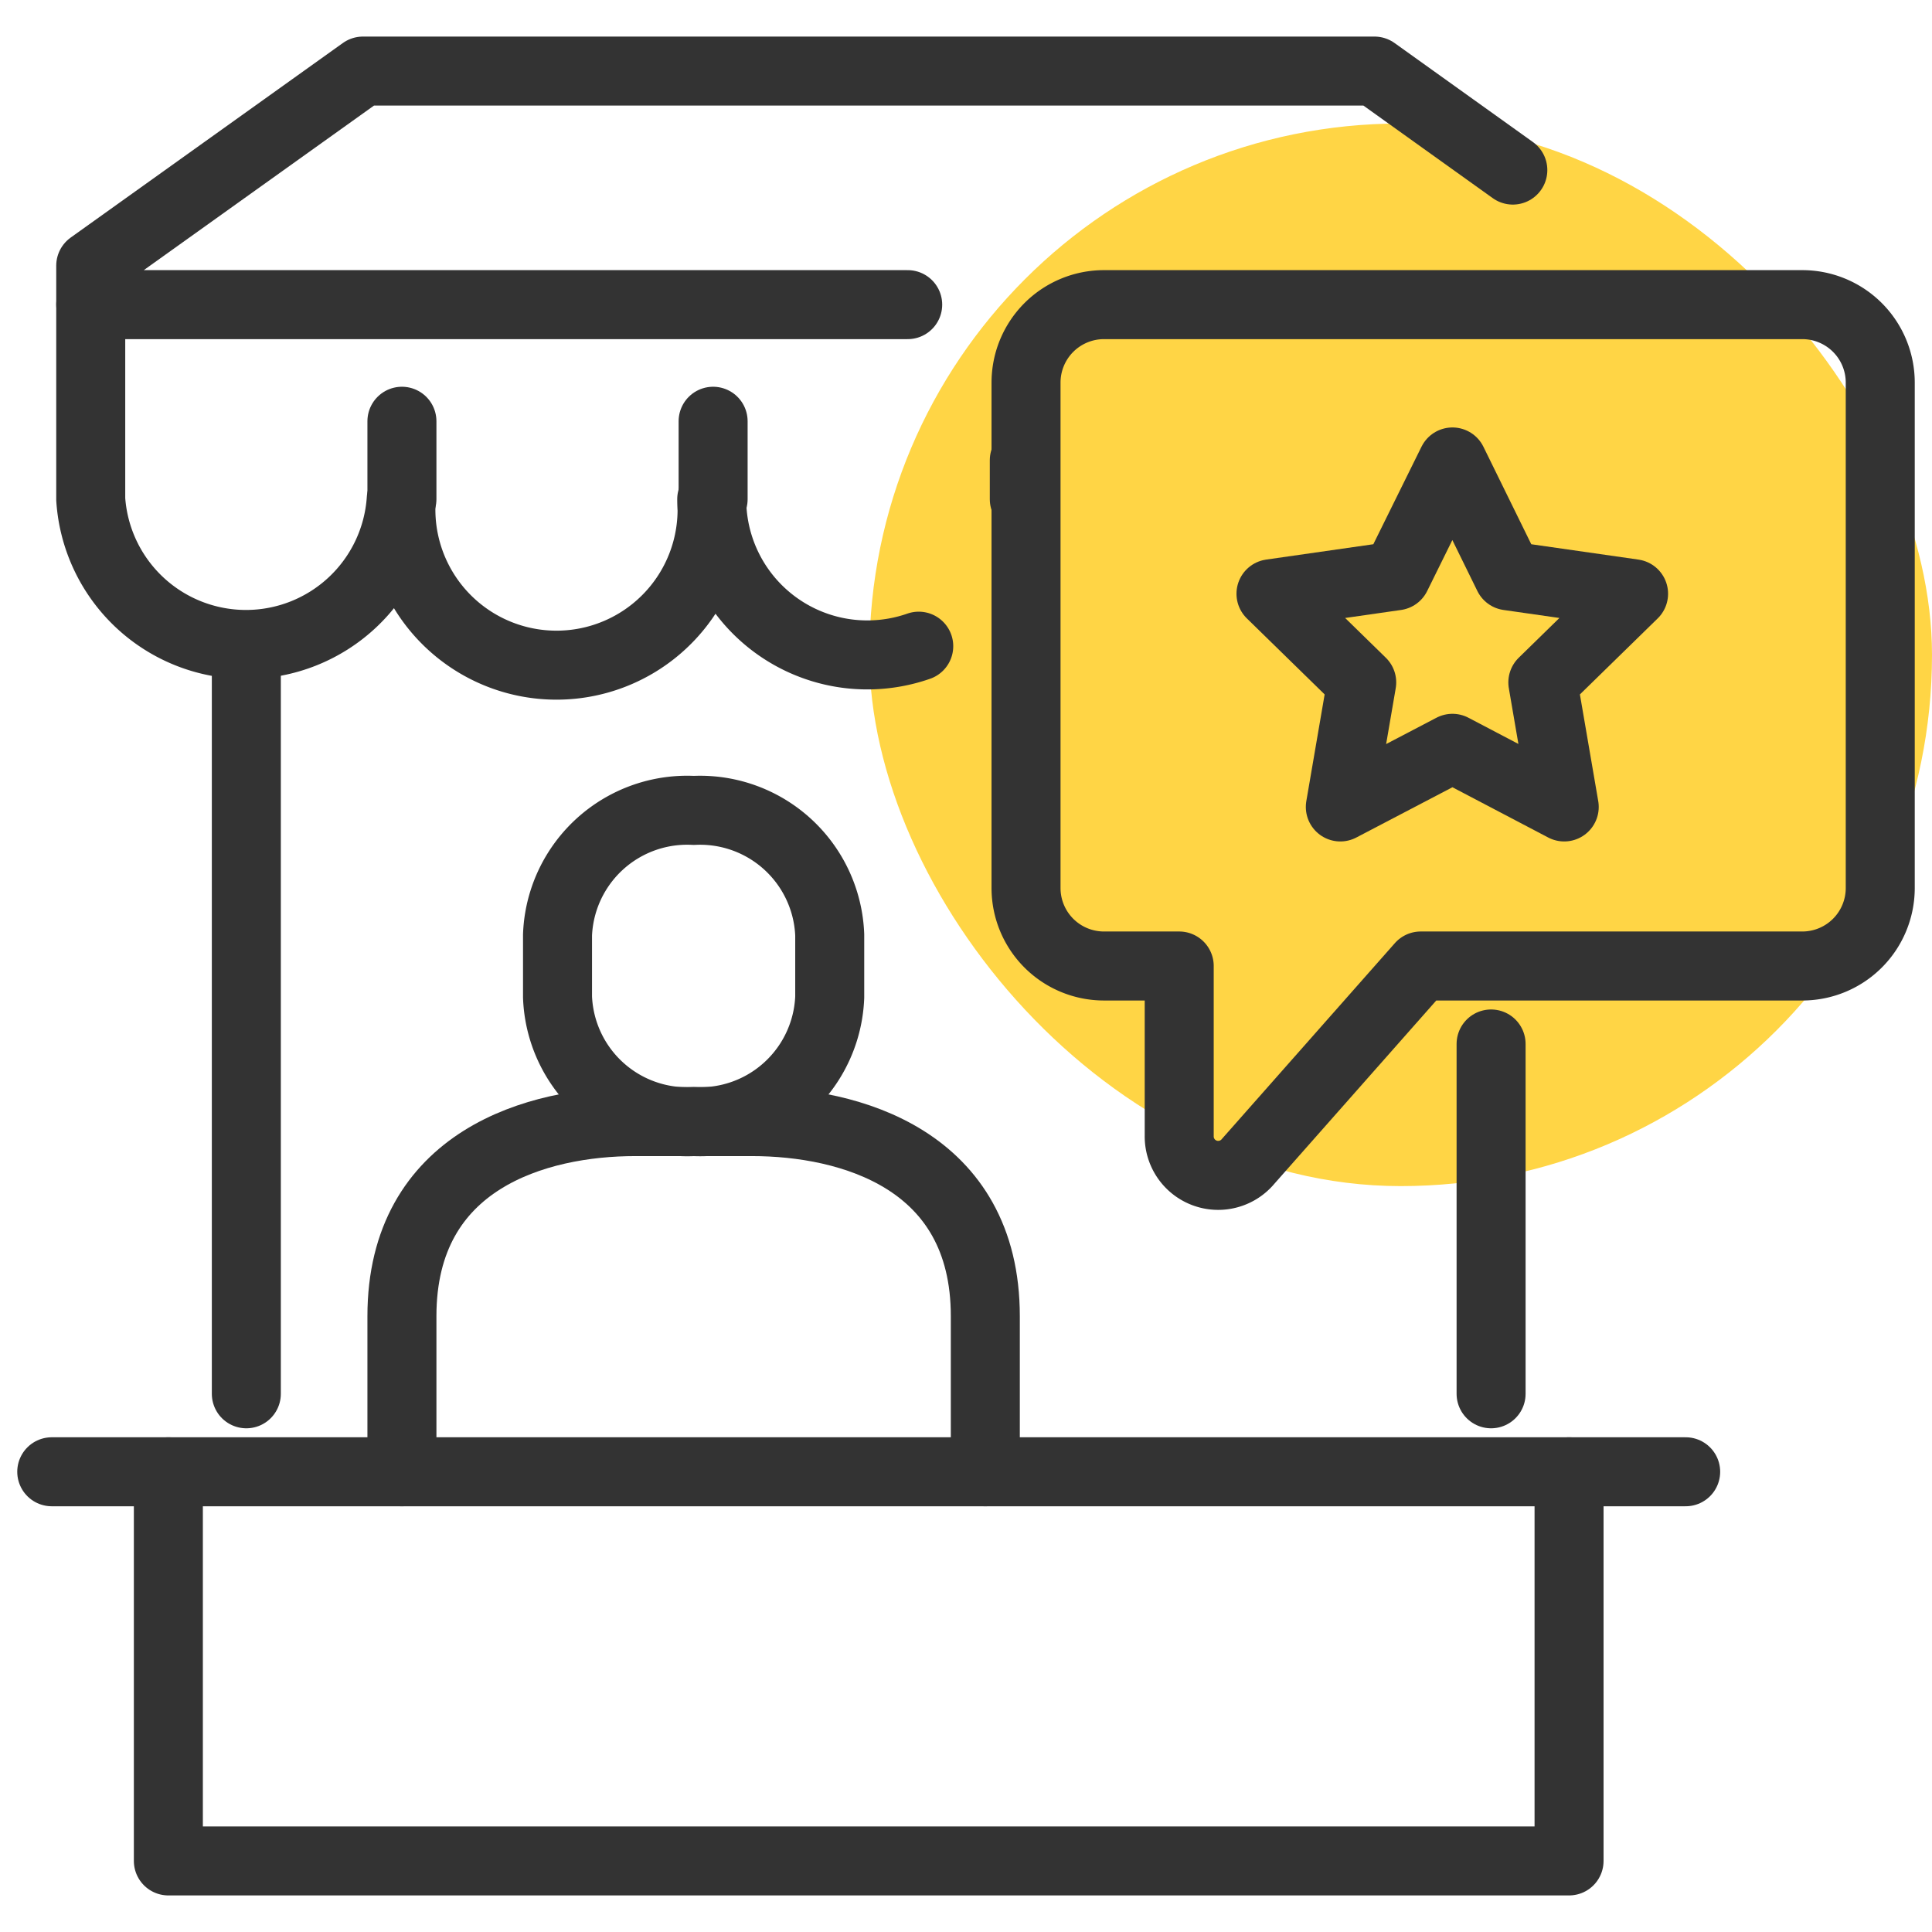
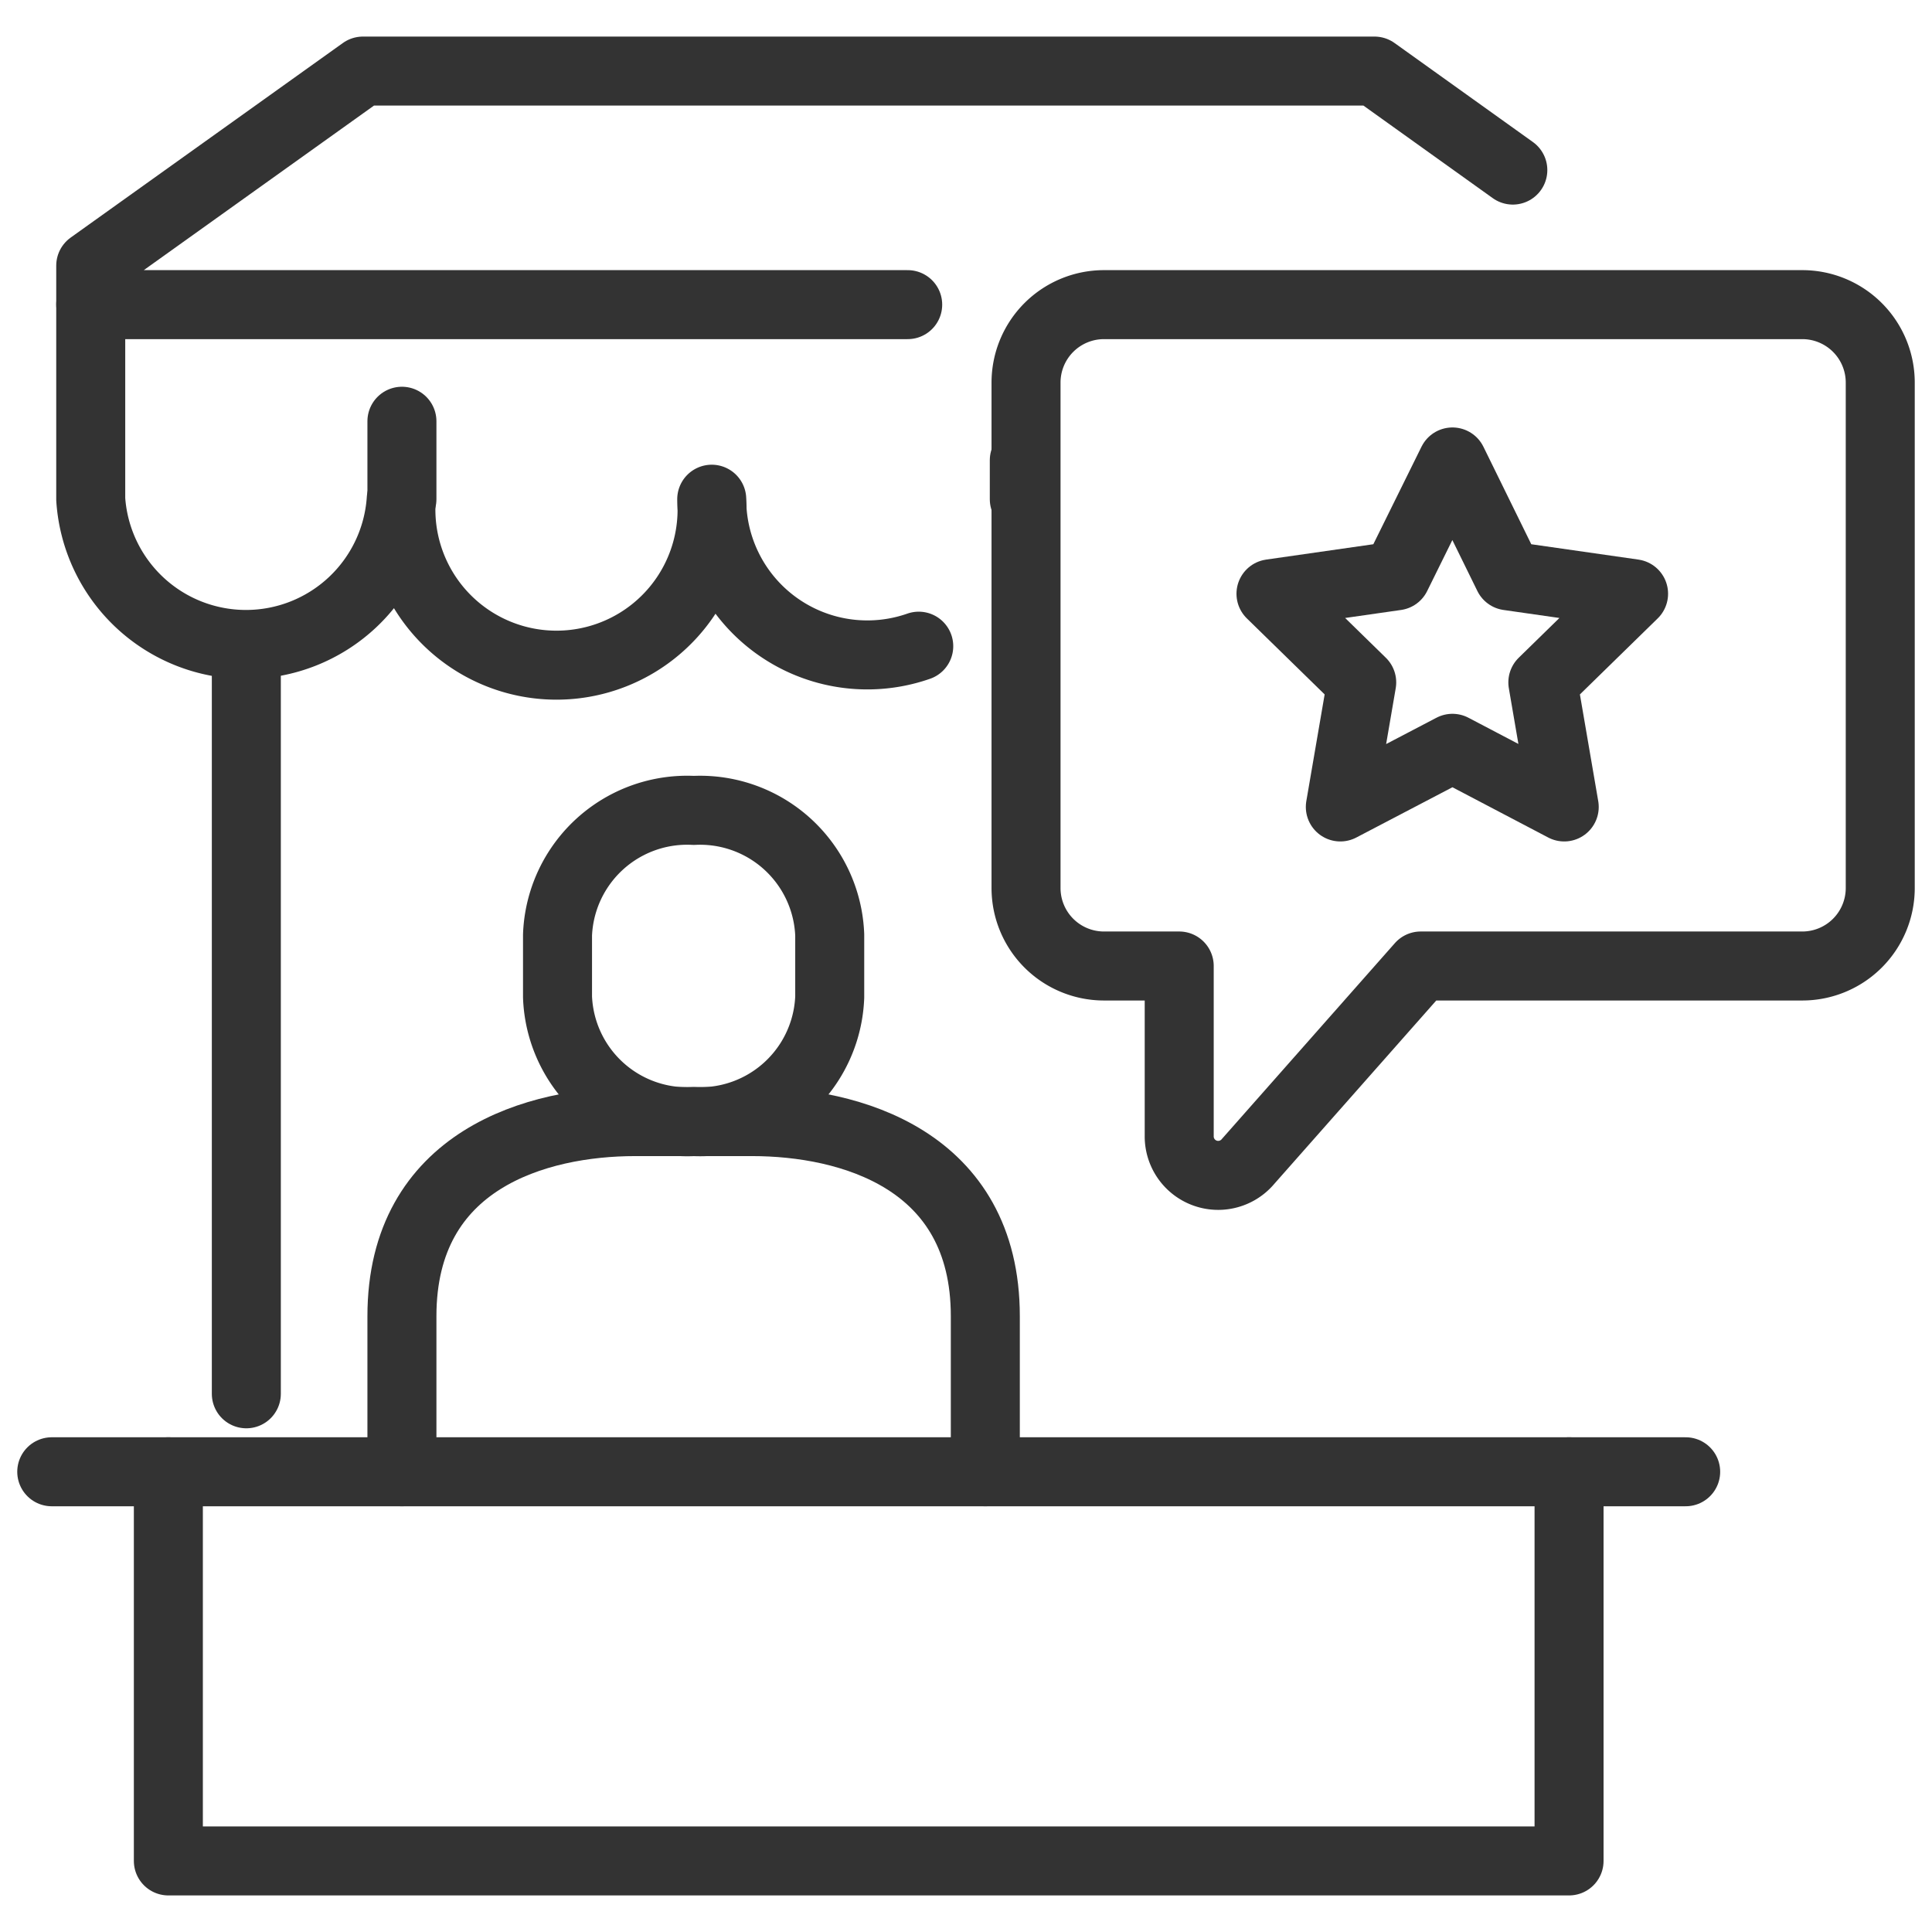
<svg xmlns="http://www.w3.org/2000/svg" id="design" viewBox="0 0 56 56">
  <defs>
    <style>.cls-1{fill:#ffd545;}.cls-2{fill:none;stroke:#333;stroke-linecap:round;stroke-linejoin:round;stroke-width:2px;}</style>
  </defs>
-   <rect class="cls-1" x="25.2" y="3.58" width="30.8" height="30.8" rx="15.4" />
  <path class="cls-2" d="M2.63,8.83v5.64a4.51,4.51,0,0,0,9,0,4.51,4.51,0,1,0,9,0,4.51,4.51,0,0,0,6,4.26" />
  <line class="cls-2" x1="11.65" y1="12.21" x2="11.65" y2="14.47" />
-   <line class="cls-2" x1="20.67" y1="12.21" x2="20.67" y2="14.47" />
  <line class="cls-2" x1="29.69" y1="13.34" x2="29.69" y2="14.47" />
  <polyline class="cls-2" points="43.85 4.93 39.84 2.06 10.52 2.06 2.63 7.7 2.63 8.83 26.31 8.83" />
  <line class="cls-2" x1="1.5" y1="42.66" x2="48.86" y2="42.66" />
  <polyline class="cls-2" points="45.48 42.66 45.48 53.94 4.88 53.94 4.88 42.66" />
  <path class="cls-2" d="M28.56,42.66V38.15c0-4.55-3.93-5.64-6.76-5.64H18.41c-2.83,0-6.76,1.09-6.76,5.64v4.51" />
  <path class="cls-2" d="M20.11,23.49a3.76,3.76,0,0,0-3.95,3.61v1.8a3.76,3.76,0,0,0,3.95,3.61,3.76,3.76,0,0,0,3.94-3.61V27.1A3.76,3.76,0,0,0,20.11,23.49Z" />
  <line class="cls-2" x1="7.14" y1="18.98" x2="7.14" y2="40.4" />
-   <line class="cls-2" x1="43.22" y1="30.26" x2="43.22" y2="40.4" />
  <path class="cls-2" d="M52.24,28H41.18l-5,5.66a1.13,1.13,0,0,1-2-.74V28H32a2.26,2.26,0,0,1-2.26-2.26V11.09A2.26,2.26,0,0,1,32,8.83H52.24a2.26,2.26,0,0,1,2.26,2.26V25.74A2.26,2.26,0,0,1,52.24,28Z" />
  <polygon class="cls-2" points="42.1 13.39 43.72 16.69 47.35 17.21 44.72 19.78 45.34 23.39 42.1 21.69 38.85 23.39 39.47 19.78 36.84 17.21 40.47 16.69 42.1 13.39" />
</svg>